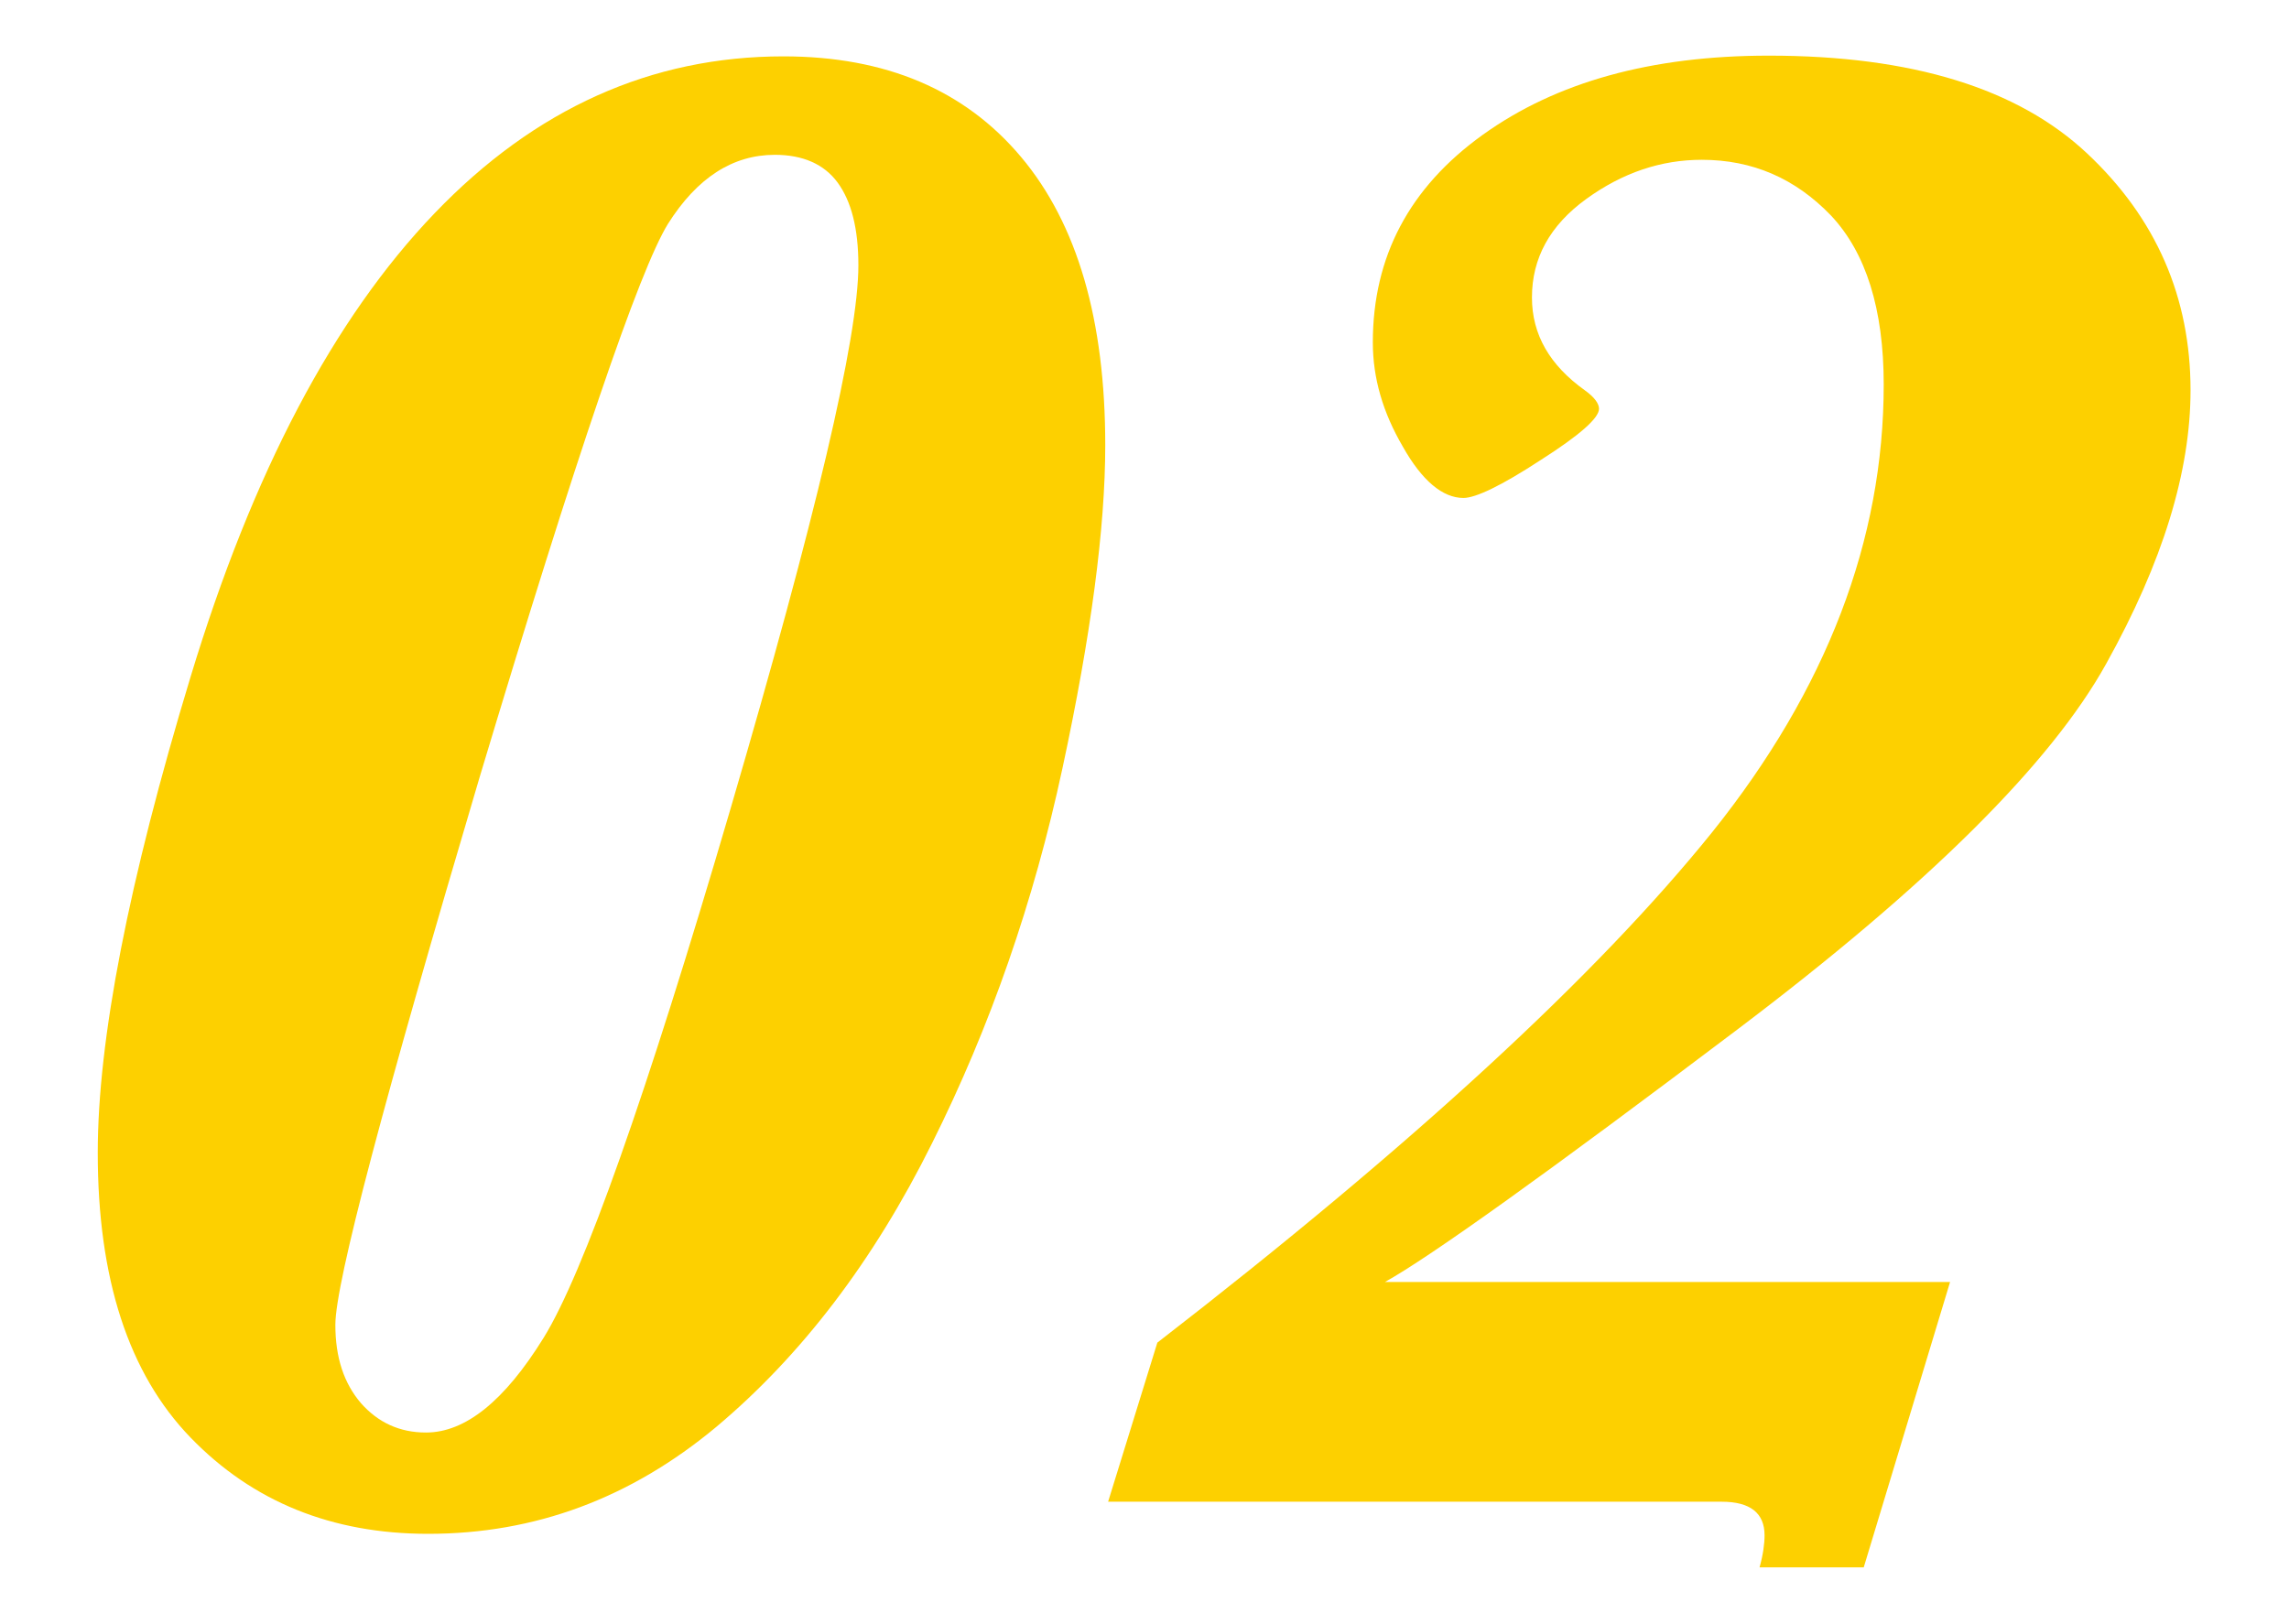
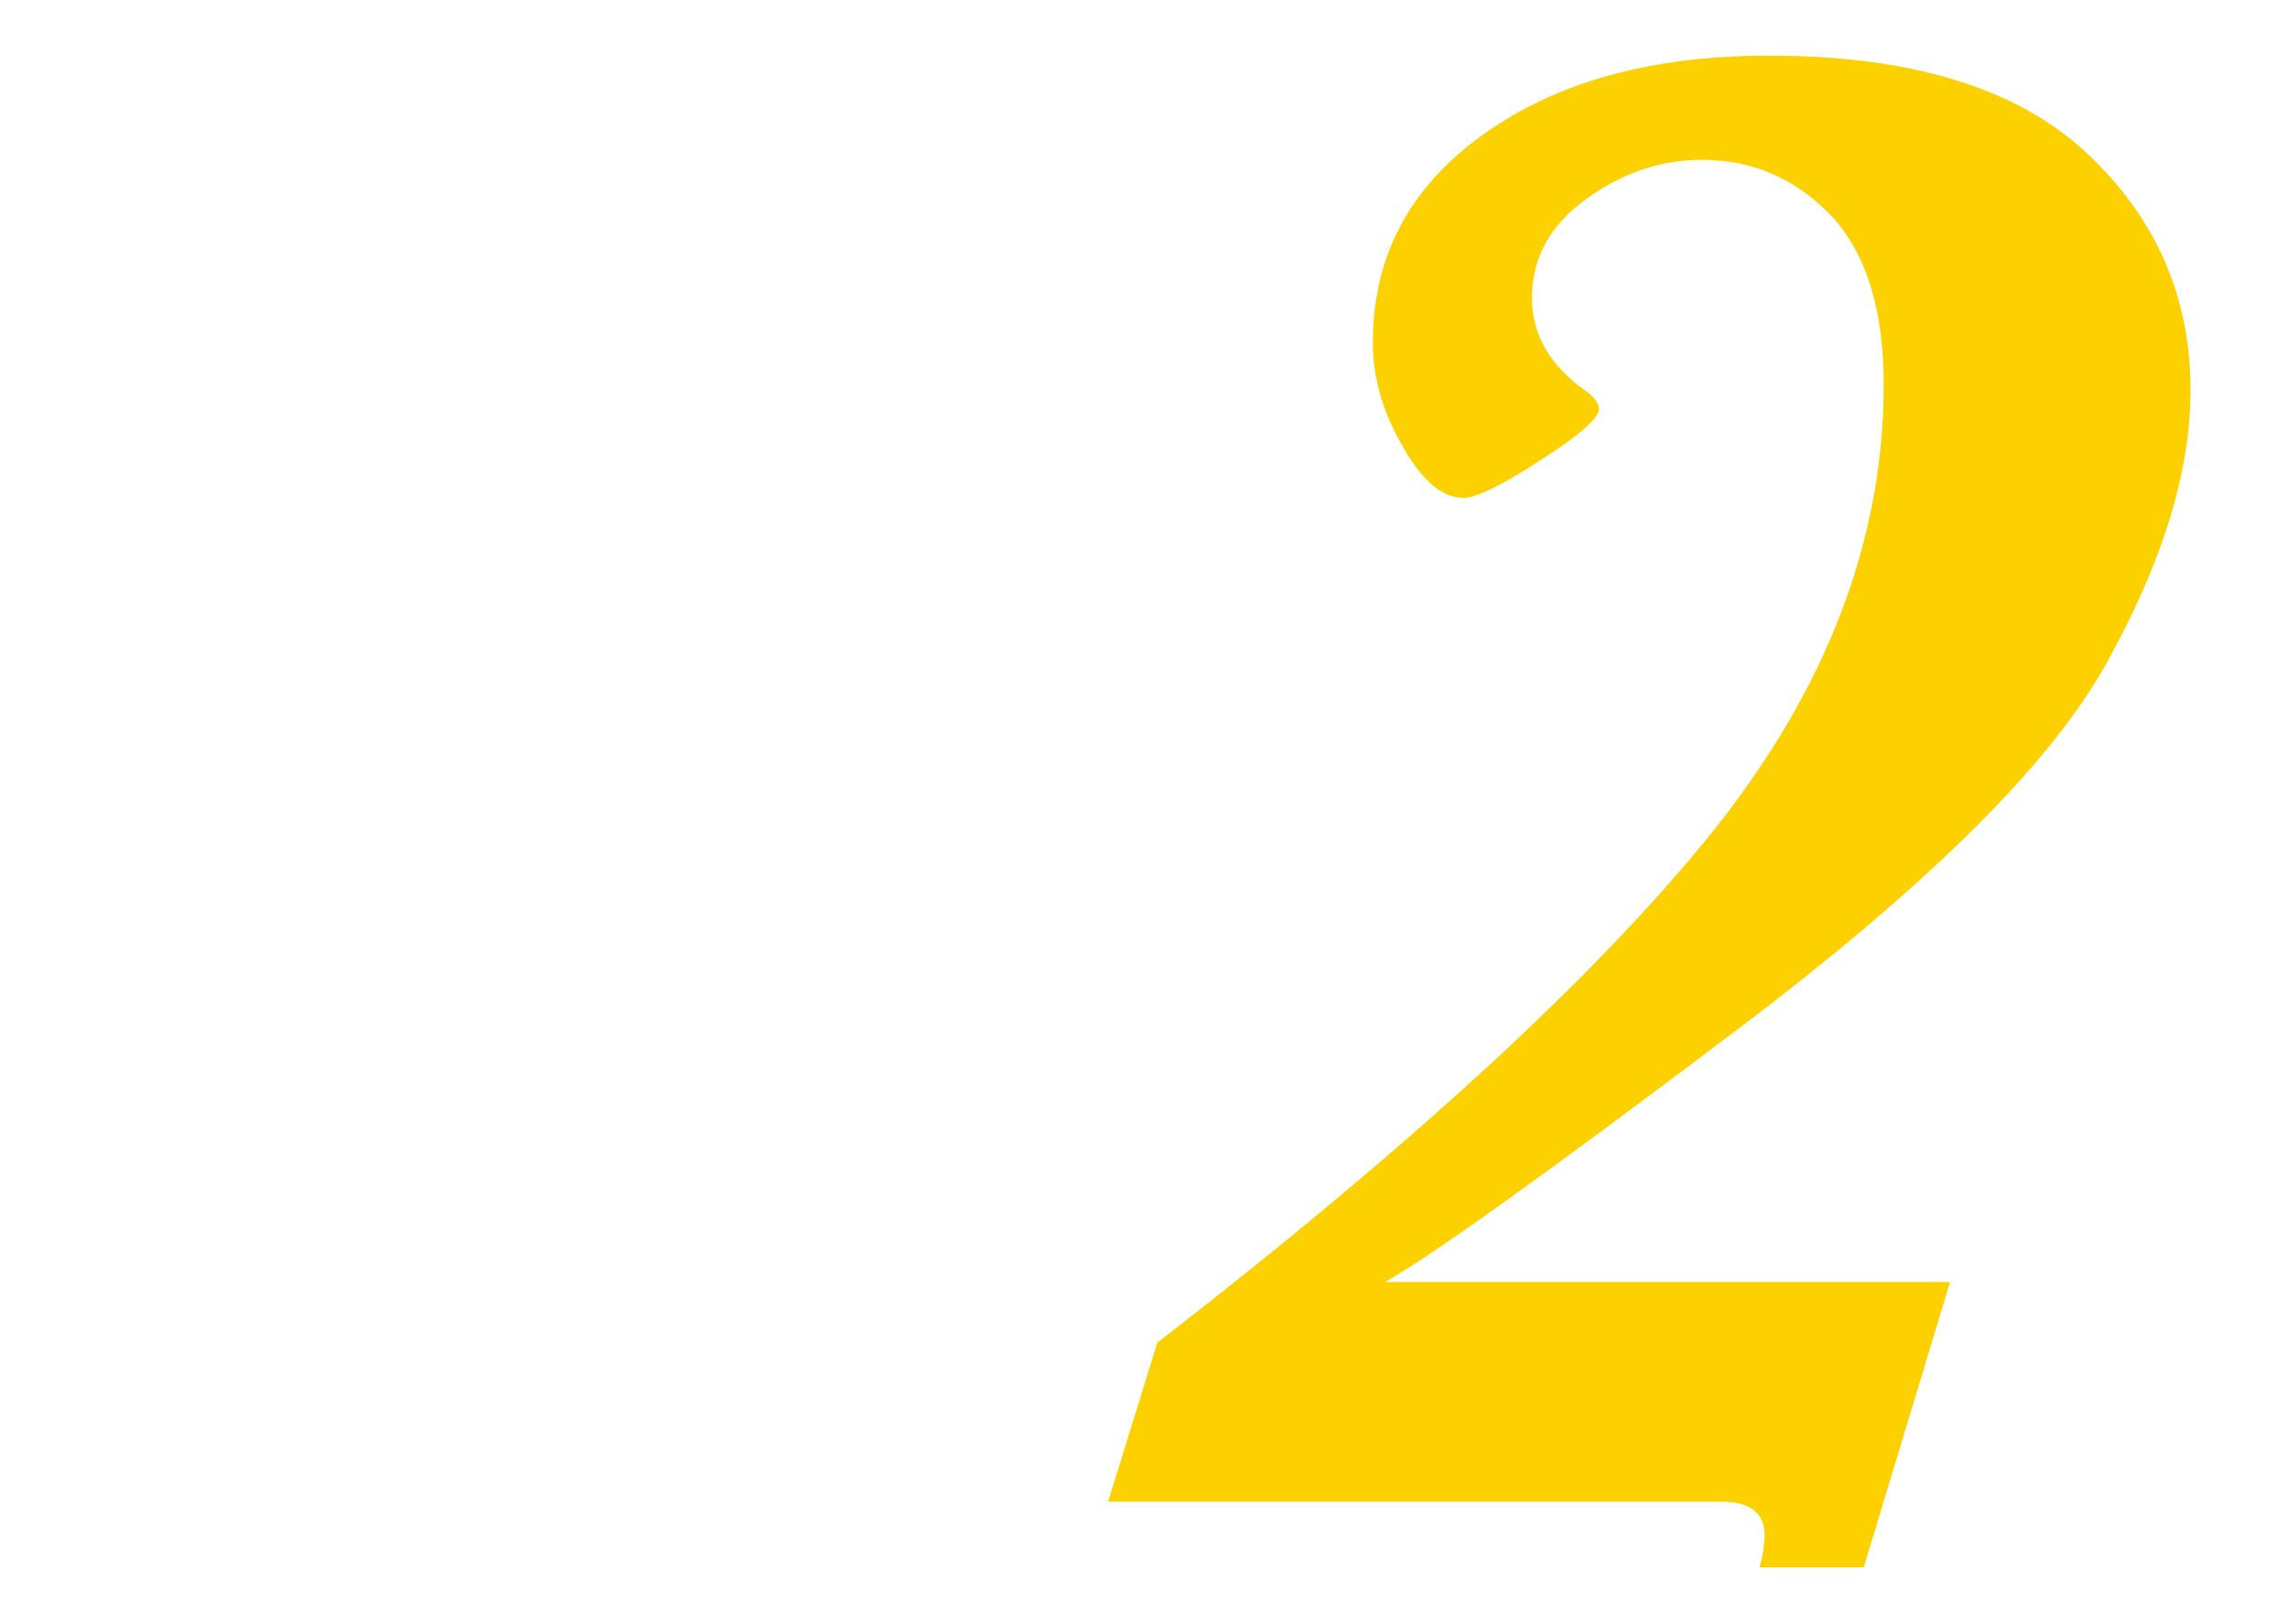
<svg xmlns="http://www.w3.org/2000/svg" version="1.1" id="圖層_1" x="0px" y="0px" viewBox="0 0 320.8 227.6" style="enable-background:new 0 0 320.8 227.6;" xml:space="preserve">
  <style type="text/css">
	.st0{fill:#FDD000;}
</style>
  <g>
-     <path class="st0" d="M13.7,161.6c0-15.8,4.3-38,13-66.7c8.7-28.7,20.1-50.3,34.2-65c14.1-14.7,30.4-22,48.9-22   c14.3,0,25.4,4.7,33.3,14.1c7.9,9.4,11.8,22.9,11.8,40.4c0,11.6-2,26.7-6,45.3c-4,18.6-10.1,36.2-18.3,52.6   c-8.2,16.5-18.3,29.7-30.2,39.7C88.4,210,75,215,60,215c-13.5,0-24.6-4.5-33.3-13.5C18,192.5,13.7,179.2,13.7,161.6z M47,185.7   c0,4.6,1.2,8.2,3.6,11c2.4,2.7,5.4,4.1,9.1,4.1c5.5,0,11-4.4,16.5-13.3c5.5-8.9,14.3-33.6,26.2-74.2c11.9-40.6,17.9-66,17.9-76.1   c0-5.2-1-9-2.9-11.6c-1.9-2.6-4.9-3.9-8.8-3.9c-5.9,0-10.9,3.2-15,9.7c-4,6.5-12.8,32.3-26.4,77.6C53.8,154.2,47,179.8,47,185.7z" />
    <path class="st0" d="M273.3,179.7l-12.1,40h-14.6c0.5-1.8,0.7-3.3,0.7-4.5c0-3.1-2-4.7-6-4.7h-86l6.9-22.3   c35.8-27.7,61.7-51.6,77.8-71.6c16-20,24-40.9,24-62.7c0-10.6-2.5-18.5-7.4-23.7c-5-5.2-11-7.8-18.1-7.8c-5.7,0-11.1,1.8-16.2,5.5   c-5.1,3.7-7.6,8.3-7.6,13.8c0,5.2,2.5,9.5,7.4,13c1.4,1,2,1.9,2,2.6c0,1.3-2.7,3.7-8.2,7.2c-5.5,3.6-9.1,5.3-10.8,5.3   c-2.9,0-5.8-2.4-8.5-7.2c-2.8-4.8-4.2-9.6-4.2-14.6c0-12,5.1-21.7,15.4-29.1c10.3-7.4,23.6-11.1,40.1-11.1   c20.1,0,34.9,4.6,44.6,13.7c9.7,9.1,14.5,20.2,14.5,33.2c0,11.4-3.9,24.1-11.8,38.3c-7.8,14.1-25.1,31.2-51.7,51.3   c-26.6,20.1-43.1,31.9-49.4,35.4H273.3z" />
  </g>
</svg>